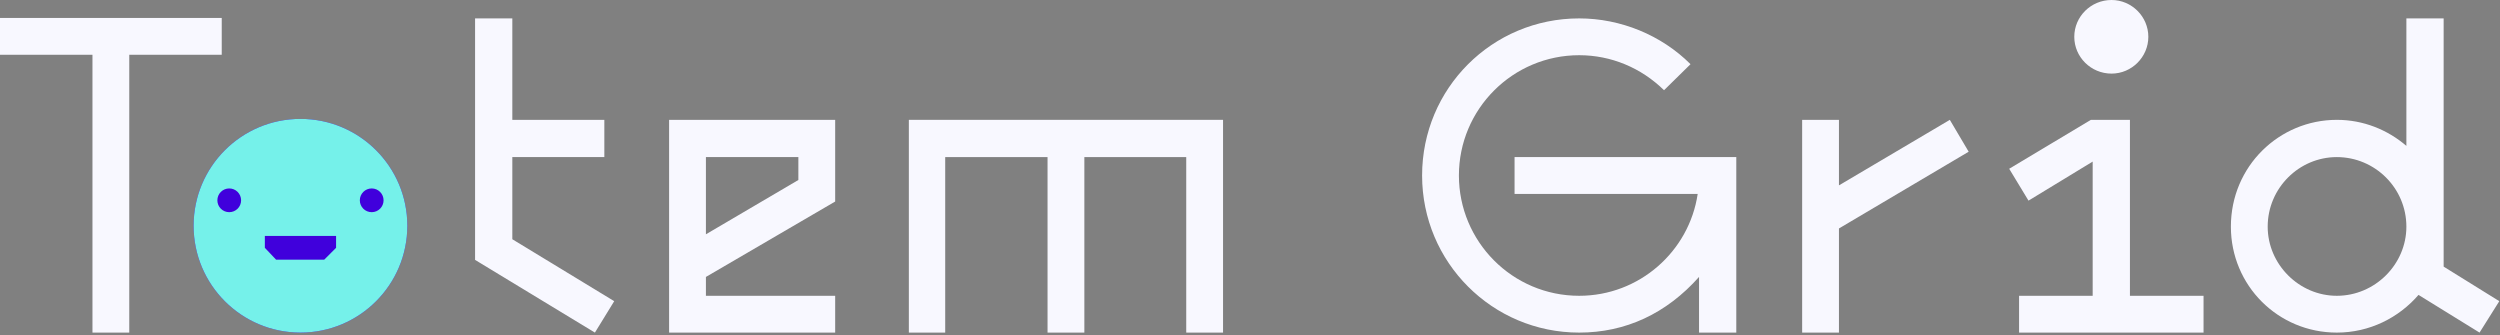
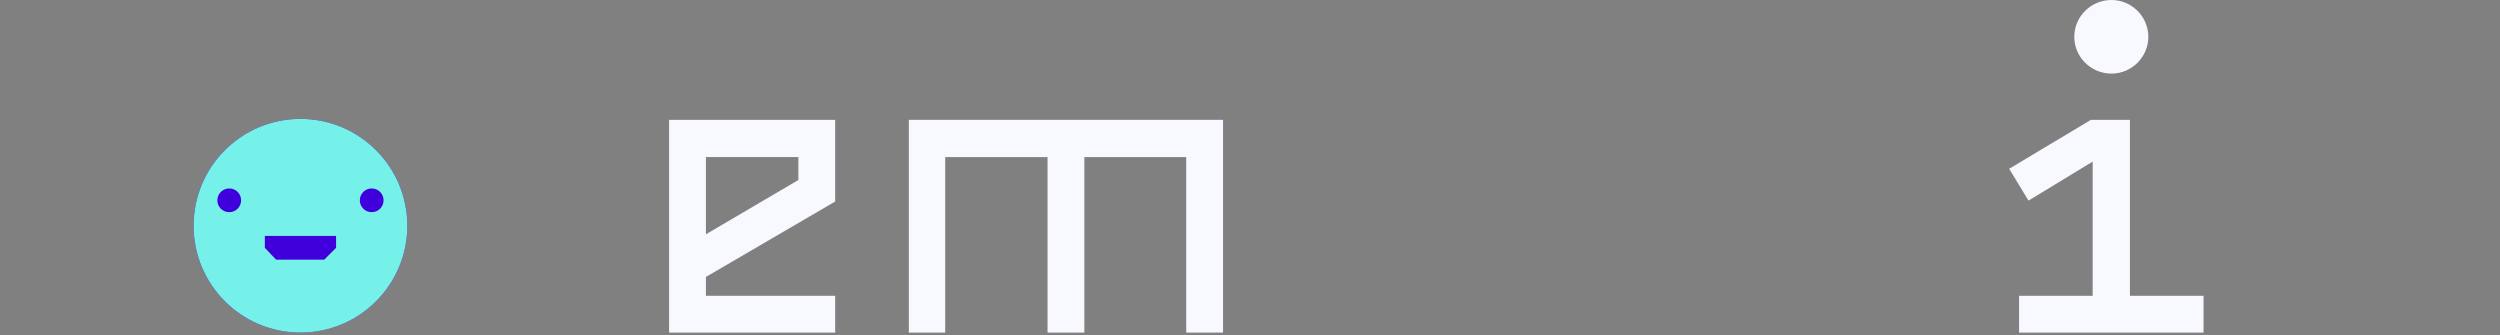
<svg xmlns="http://www.w3.org/2000/svg" width="746" height="100" viewBox="0 0 746 100" fill="none">
  <rect x="0" y="0" width="746" height="100" fill="#808080" stroke="none" />
-   <path d="M27.591 99.246V16.34H0V5.357H66.164V16.34H38.573V99.246H27.591Z" fill="#F8F8FF" />
-   <path d="M177.522 99.246L141.761 77.549V5.491H152.878V35.761H180.335V46.877H152.878V71.388L183.281 89.871L177.522 99.246Z" fill="#F8F8FF" />
  <path d="M199.661 99.246V35.761H249.217V60.137L210.644 82.638V88.263H249.217V99.246H199.661ZM210.644 69.914L238.234 53.708V46.877H210.644V69.914Z" fill="#F8F8FF" />
  <path d="M271.201 99.246V35.761H364.956V99.246H353.973V46.877H323.57V99.246H312.587V46.877H282.05V99.246H271.201Z" fill="#F8F8FF" />
-   <path d="M471.233 99.246C445.249 99.246 424.355 78.218 424.355 52.369C424.355 26.385 445.249 5.491 471.233 5.491C483.555 5.491 495.743 10.447 504.449 19.153L496.547 26.921C489.716 20.224 480.742 16.474 471.233 16.474C451.41 16.474 435.338 32.546 435.338 52.369C435.338 72.057 451.277 88.263 471.233 88.263C489.18 88.263 504.047 75.004 506.592 57.86H451.946V46.877H518.11V99.246H506.994V82.638C497.216 93.621 485.028 99.246 471.233 99.246Z" fill="#F8F8FF" />
-   <path d="M537.761 99.246V35.761H548.744V55.315L581.826 35.761L587.451 45.27L548.744 68.173V99.246H537.761Z" fill="#F8F8FF" />
  <path d="M602.491 99.246V88.263H624.456V48.217L605.303 59.869L599.544 50.36L623.92 35.761H635.573V88.263H657.538V99.246H602.491ZM618.965 10.983C618.965 4.956 623.92 6.10352e-05 630.081 6.10352e-05C636.108 6.10352e-05 641.064 4.956 641.064 10.983C641.064 17.01 636.108 21.965 630.081 21.965C623.92 21.965 618.965 17.01 618.965 10.983Z" fill="#F8F8FF" />
-   <path d="M697.305 99.246C679.76 99.246 665.697 85.183 665.697 67.637C665.697 49.556 680.162 35.761 697.305 35.761C705.208 35.761 712.44 38.707 718.065 43.529V5.491H729.182V79.558L745.79 89.871L739.897 99.246L721.682 87.996C715.788 94.826 707.083 99.246 697.305 99.246ZM676.679 67.637C676.679 78.888 686.055 88.263 697.305 88.263C708.69 88.263 718.065 78.888 718.065 67.637C718.065 56.119 708.69 46.877 697.305 46.877C686.055 46.877 676.679 56.119 676.679 67.637Z" fill="#F8F8FF" />
  <circle cx="89.659" cy="67.363" r="31.883" fill="#4000DC" />
  <path fill-rule="evenodd" clip-rule="evenodd" d="M89.659 35.48C107.267 35.48 121.542 49.755 121.542 67.363C121.542 84.972 107.267 99.246 89.659 99.246C72.05 99.246 57.775 84.972 57.775 67.363C57.775 49.755 72.05 35.48 89.659 35.48ZM82.383 77.485H89.659H96.747L100.286 73.943V70.4H79.031V73.943L82.383 77.485ZM64.861 59.773C64.861 61.729 66.447 63.315 68.403 63.315C70.359 63.315 71.945 61.729 71.945 59.773C71.945 57.816 70.359 56.23 68.403 56.23C66.447 56.23 64.861 57.816 64.861 59.773ZM107.371 59.773C107.371 61.729 108.958 63.315 110.914 63.315C112.871 63.315 114.457 61.729 114.457 59.773C114.457 57.816 112.871 56.23 110.914 56.23C108.958 56.23 107.371 57.816 107.371 59.773Z" fill="#75F1EA" />
</svg>